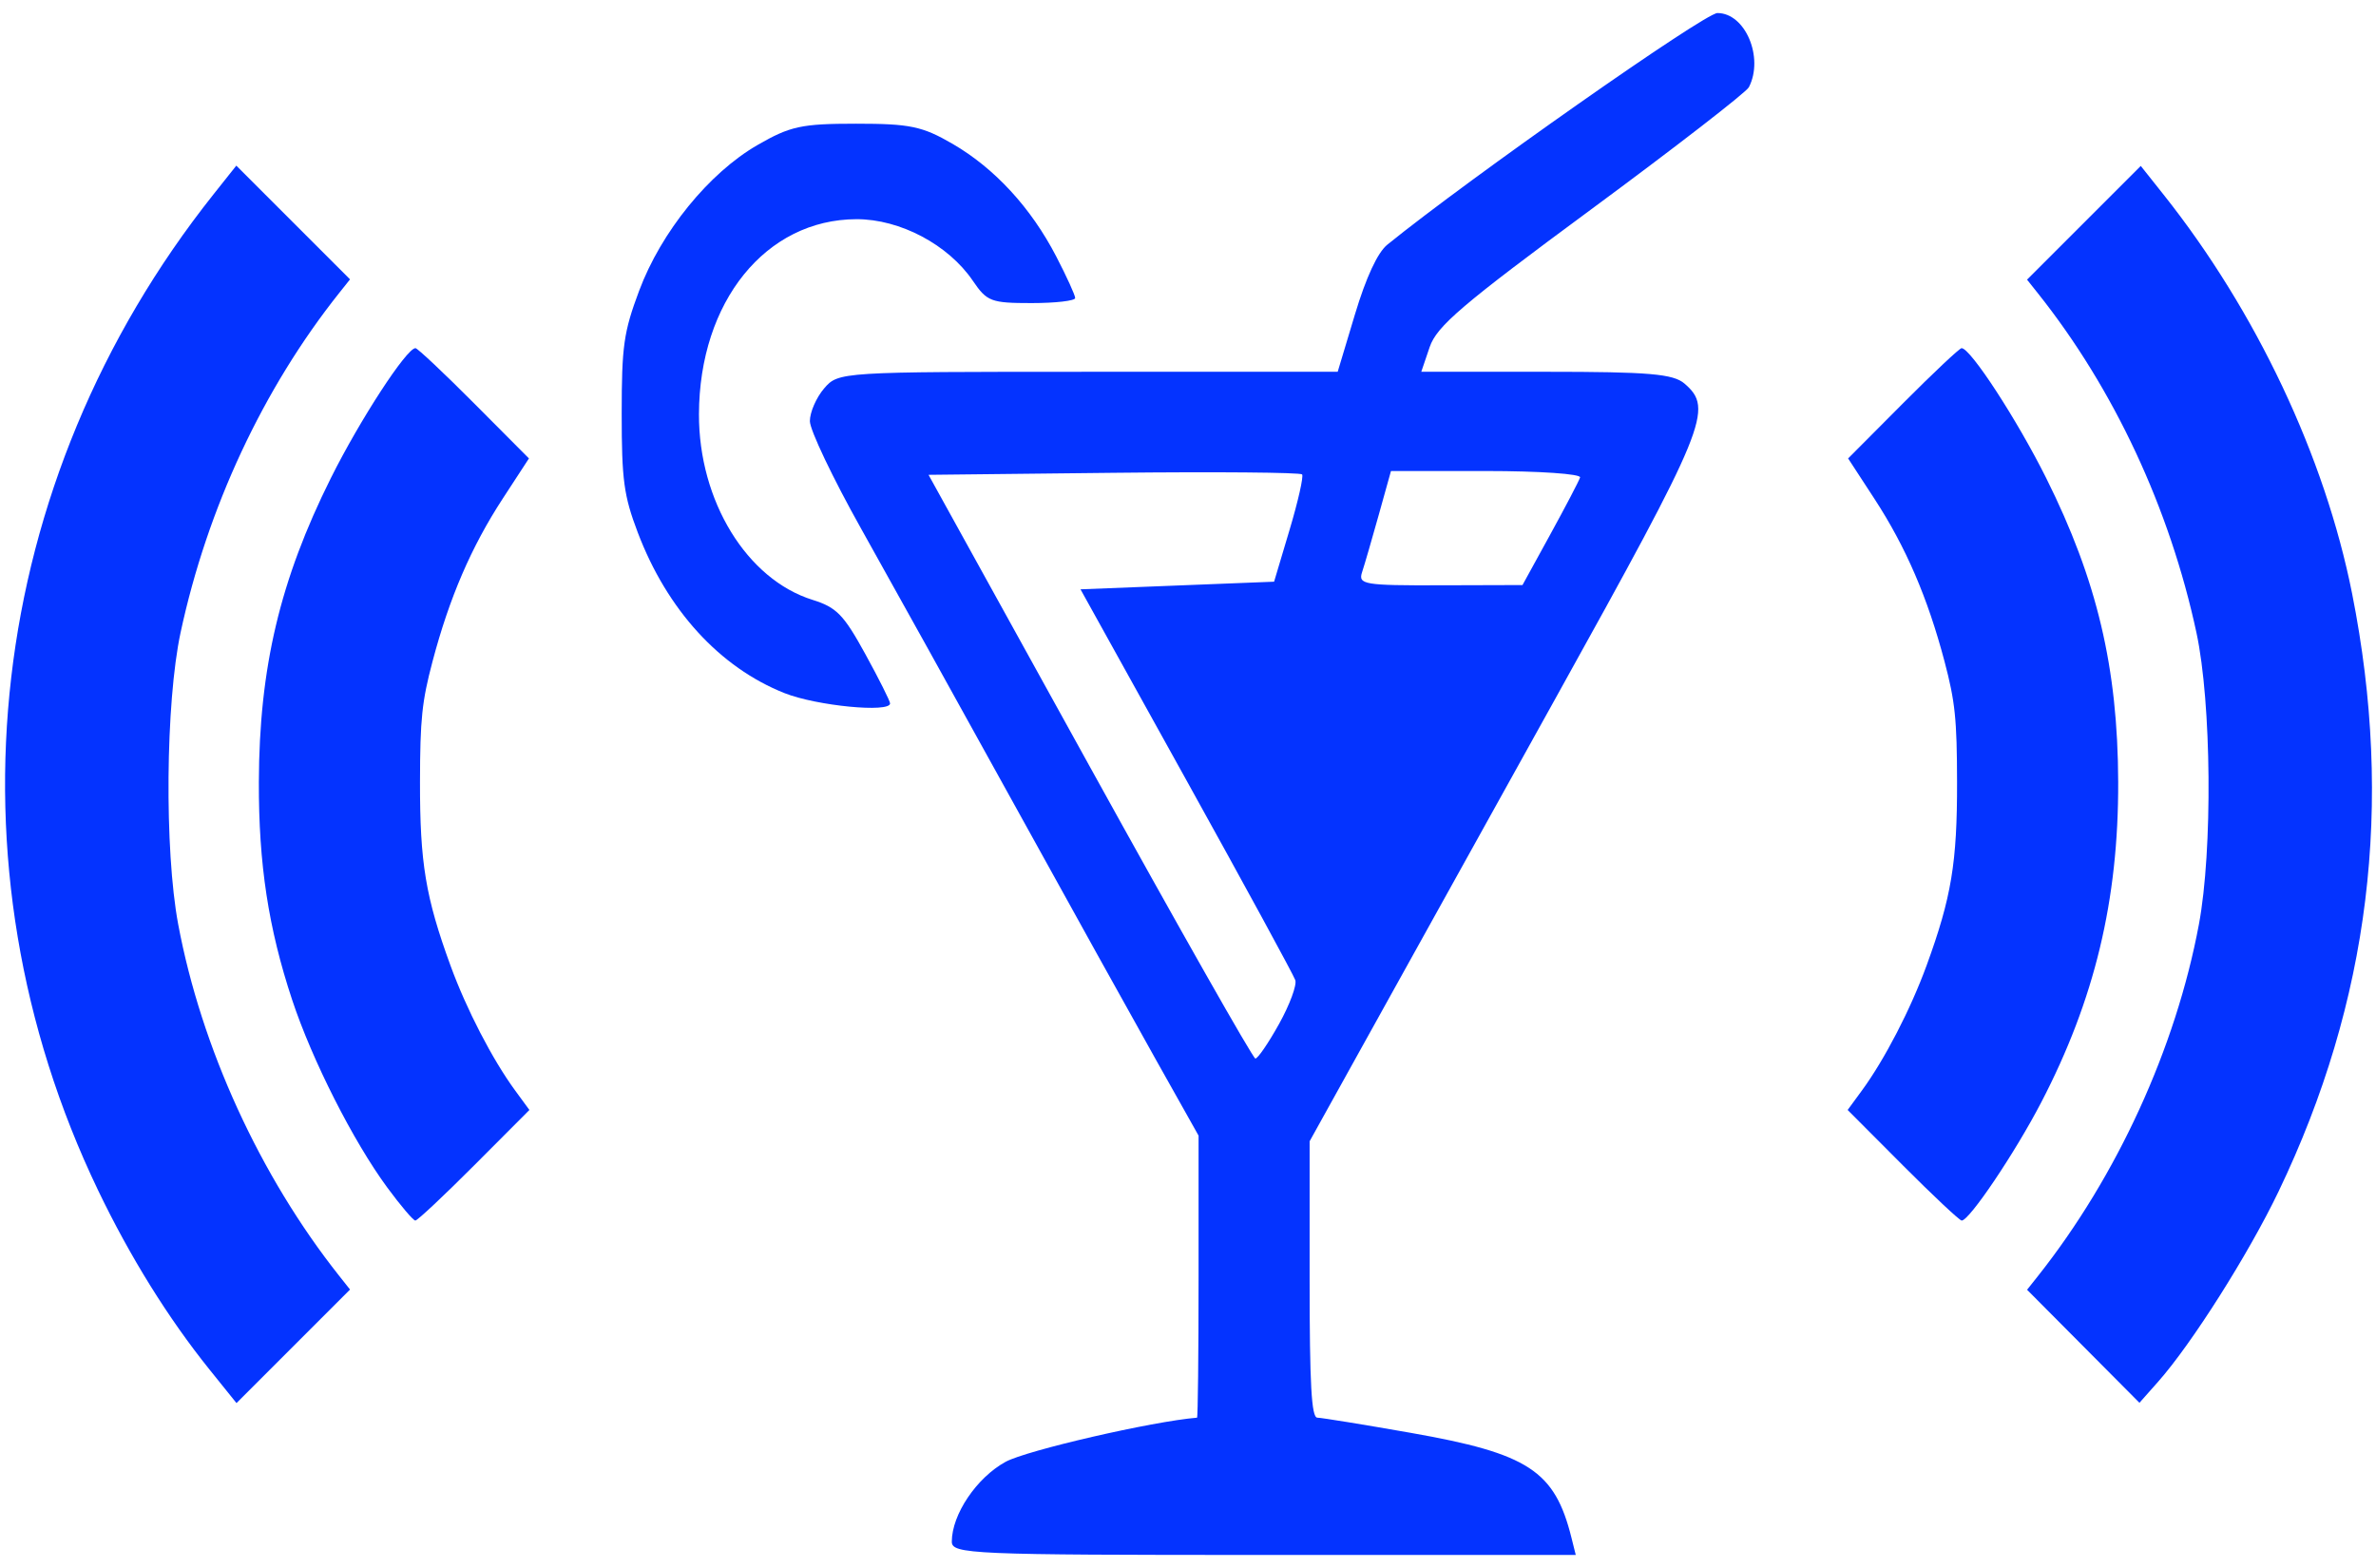
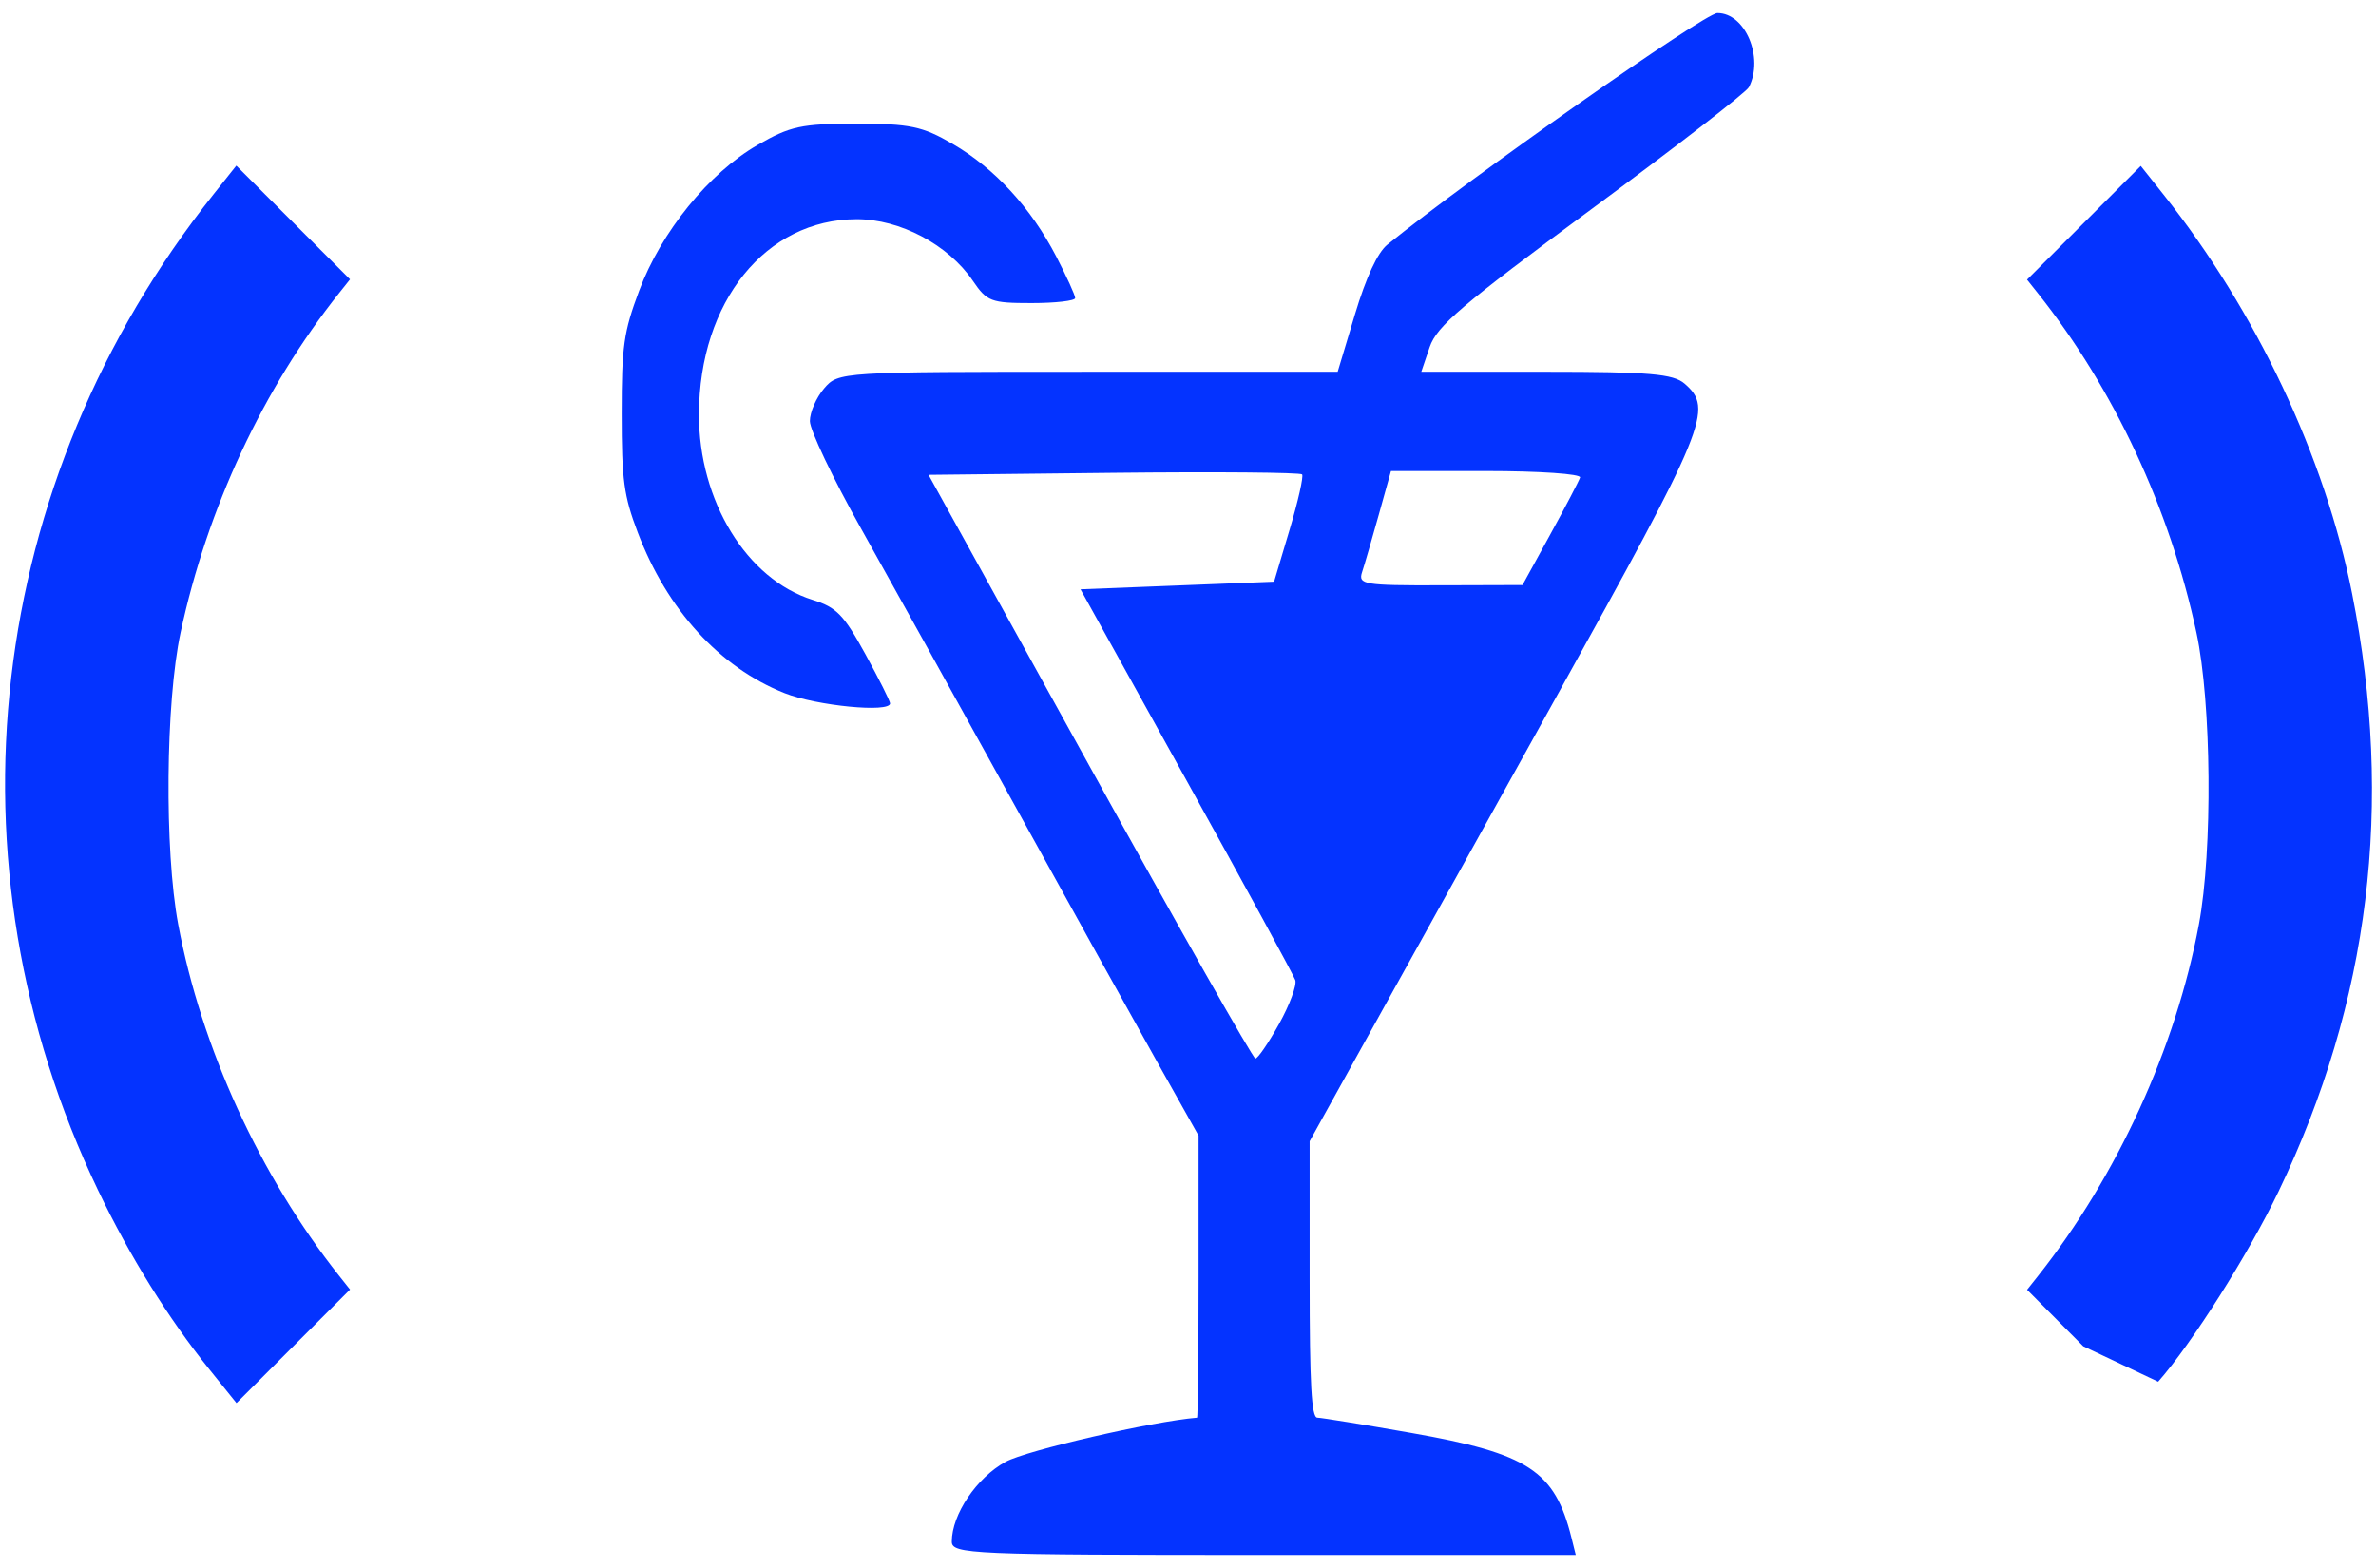
<svg xmlns="http://www.w3.org/2000/svg" height="33" width="50" viewBox="0 0 265 175" version="1.1">
  <g transform="translate(0.489,16.198)">
    <g transform="matrix(0.547,0,0,0.547,-1.4345024e-7,-20.717)" style="fill:#0433ff;fill-opacity:1">
      <path d="M 41.694,287.677 C 33.261,277.187 25.472,264.652 18.969,251.102 -13.072,184.347 -4.061,106.563 42.506,47.936 l 4.67,-5.879 11.601,11.601 11.601,11.601 -2.211,2.778 c -15.516,19.5 -26.904,43.884 -32.356,69.278 -3.069,14.295 -3.32,44.396 -0.496,59.5 4.714,25.212 16.689,51.368 32.862,71.778 l 2.202,2.778 -11.583,11.583 -11.583,11.583 z" style="fill:#0433ff;fill-opacity:1" />
-       <path d="m 77.969,250.548 c -6.951,-9.449 -15.33,-25.988 -19.409,-38.31 -4.843,-14.63 -6.833,-27.674 -6.781,-44.44 0.073,-23.291 4.32,-41.212 14.693,-62 5.943,-11.909 15.444,-26.5 17.256,-26.5 0.412,0 5.789,5.062 11.95,11.25 l 11.201,11.25 -5.367,8.232 c -6.397,9.812 -10.862,20.174 -14.304,33.194 -2.161,8.175 -2.534,11.765 -2.555,24.574 -0.027,16.504 1.145,23.563 6.217,37.462 3.262,8.937 8.557,19.172 13.198,25.507 l 2.907,3.969 -11.249,11.281 c -6.187,6.205 -11.597,11.281 -12.021,11.281 -0.424,0 -3.006,-3.038 -5.737,-6.75 z" style="fill:#0433ff;fill-opacity:1" />
    </g>
    <g transform="matrix(0.547,0,0,0.547,-1.4345024e-7,-20.717)" style="fill:#0433ff;fill-opacity:1">
-       <path d="m 423.982,282.949 -11.462,-11.531 2.197,-2.772 c 16.165,-20.397 28.144,-46.563 32.857,-71.772 2.824,-15.104 2.573,-45.205 -0.496,-59.5 -5.452,-25.395 -16.841,-49.779 -32.356,-69.278 l -2.211,-2.778 11.601,-11.601 11.601,-11.601 4.67,5.879 c 18.872,23.759 32.891,53.433 38.447,81.379 8.546,42.984 3.596,83.216 -15.008,122 -6.118,12.754 -17.712,31.068 -24.564,38.803 l -3.812,4.303 z" style="fill:#0433ff;fill-opacity:1" />
-       <path d="m 387.162,246.016 -11.249,-11.281 2.907,-3.969 c 4.641,-6.335 9.936,-16.57 13.198,-25.507 5.072,-13.899 6.244,-20.958 6.217,-37.462 -0.021,-12.809 -0.394,-16.398 -2.555,-24.574 -3.442,-13.02 -7.907,-23.382 -14.304,-33.194 l -5.367,-8.232 11.201,-11.25 c 6.161,-6.188 11.538,-11.25 11.95,-11.25 1.812,0 11.313,14.591 17.256,26.5 10.373,20.788 14.62,38.709 14.693,62 0.076,24.127 -4.809,44.448 -15.731,65.44 -5.329,10.243 -14.63,24.06 -16.196,24.06 -0.424,0 -5.834,-5.077 -12.021,-11.281 z" style="fill:#0433ff;fill-opacity:1" />
+       <path d="m 423.982,282.949 -11.462,-11.531 2.197,-2.772 c 16.165,-20.397 28.144,-46.563 32.857,-71.772 2.824,-15.104 2.573,-45.205 -0.496,-59.5 -5.452,-25.395 -16.841,-49.779 -32.356,-69.278 l -2.211,-2.778 11.601,-11.601 11.601,-11.601 4.67,5.879 c 18.872,23.759 32.891,53.433 38.447,81.379 8.546,42.984 3.596,83.216 -15.008,122 -6.118,12.754 -17.712,31.068 -24.564,38.803 z" style="fill:#0433ff;fill-opacity:1" />
    </g>
    <path style="fill:#0433ff;stroke-width:0.547" d="m 105.653,155.856 c 0.006,-3.033 2.771,-7.135 6.002,-8.904 2.337,-1.279 16.364,-4.514 21.364,-4.926 0.095,-0.008 0.172,-7.093 0.172,-15.746 v -15.732 l -4.683,-8.336 C 125.932,97.628 118.743,84.676 112.533,73.43 106.322,62.185 98.67,48.398 95.527,42.795 92.385,37.191 89.814,31.794 89.814,30.803 c 0,-0.992 0.717,-2.636 1.594,-3.655 1.582,-1.839 1.797,-1.852 29.451,-1.852 h 27.857 l 1.927,-6.41 c 1.243,-4.136 2.524,-6.895 3.611,-7.776 9.148,-7.417 35.415,-25.85 36.839,-25.852 3.106,-0.006 5.213,4.962 3.511,8.277 -0.293,0.571 -8.217,6.709 -17.608,13.639 C 162.582,17.809 159.775,20.203 158.982,22.534 l -0.938,2.761 h 13.928 c 11.492,0 14.196,0.232 15.458,1.326 3.257,2.823 2.488,4.697 -14.414,35.135 -8.769,15.792 -18.529,33.372 -21.688,39.066 l -5.744,10.353 v 15.418 c 0,11.759 0.204,15.421 0.861,15.431 0.473,0.008 5.173,0.771 10.444,1.698 13.116,2.305 16.05,4.223 17.916,11.707 l 0.478,1.917 H 140.467 c -32.701,0 -34.816,-0.091 -34.814,-1.491 z m 36.515,-57.766 c 1.187,-2.134 2.005,-4.339 1.817,-4.899 -0.187,-0.56 -5.657,-10.602 -12.155,-22.317 l -11.815,-21.299 10.802,-0.426 10.802,-0.426 1.726,-5.784 c 0.95,-3.181 1.579,-5.966 1.399,-6.189 -0.18,-0.223 -9.634,-0.304 -21.008,-0.18 l -20.68,0.226 17.994,32.56 c 9.897,17.908 18.211,32.572 18.477,32.587 0.266,0.015 1.454,-1.719 2.641,-3.854 z m 30.269,-54.637 c 1.704,-3.104 3.202,-5.967 3.328,-6.363 0.126,-0.396 -4.57,-0.719 -10.437,-0.719 h -10.666 l -1.366,4.899 c -0.751,2.694 -1.587,5.57 -1.858,6.39 -0.455,1.377 0.213,1.489 8.704,1.464 l 9.197,-0.027 3.098,-5.643 z M 86.997,61.165 C 79.762,58.301 73.88,51.863 70.605,43.225 69.05,39.123 68.814,37.378 68.814,29.981 c 0,-7.549 0.221,-9.112 1.943,-13.72 2.457,-6.579 7.783,-13.14 13.205,-16.27 3.658,-2.111 4.919,-2.384 11.016,-2.384 6,0 7.382,0.288 10.755,2.245 4.702,2.728 8.749,7.124 11.574,12.571 1.163,2.242 2.114,4.33 2.114,4.641 0,0.31 -2.189,0.564 -4.864,0.564 -4.531,0 -4.98,-0.171 -6.557,-2.49 C 105.256,11.104 99.874,8.255 95.015,8.265 84.896,8.285 77.473,17.474 77.436,30.027 c -0.028,9.674 5.336,18.437 12.688,20.727 2.664,0.83 3.469,1.657 5.864,6.022 1.527,2.783 2.777,5.272 2.777,5.532 0,1.069 -8.189,0.274 -11.768,-1.143 z" />
  </g>
</svg>